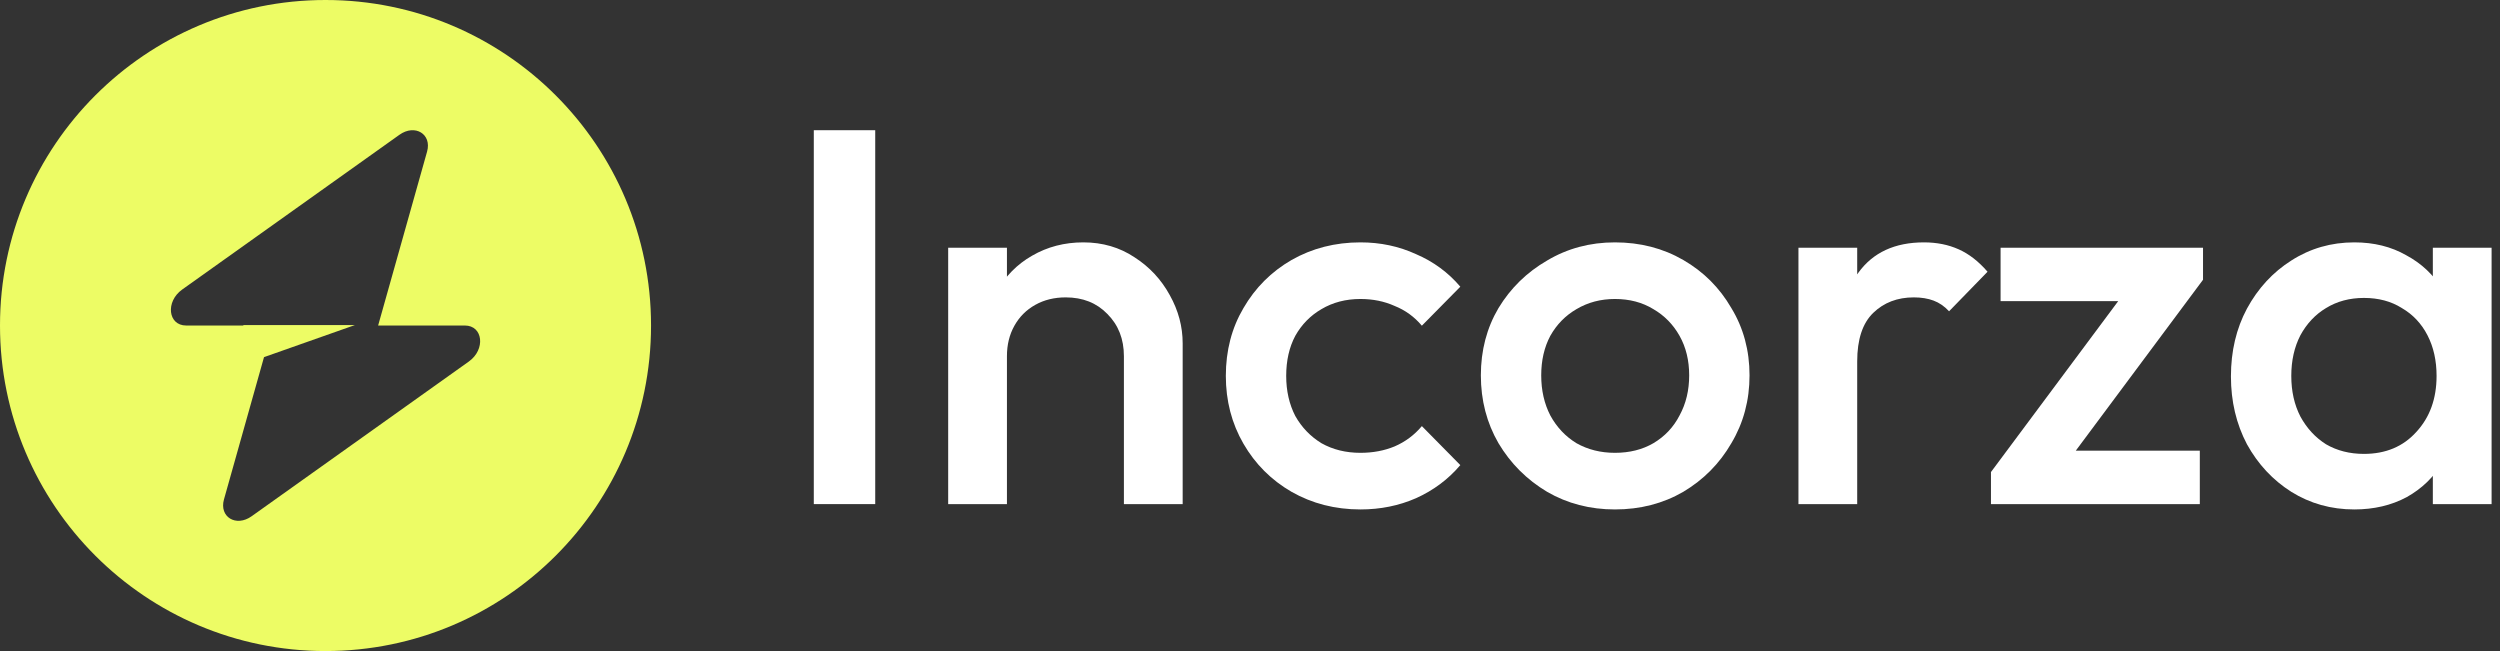
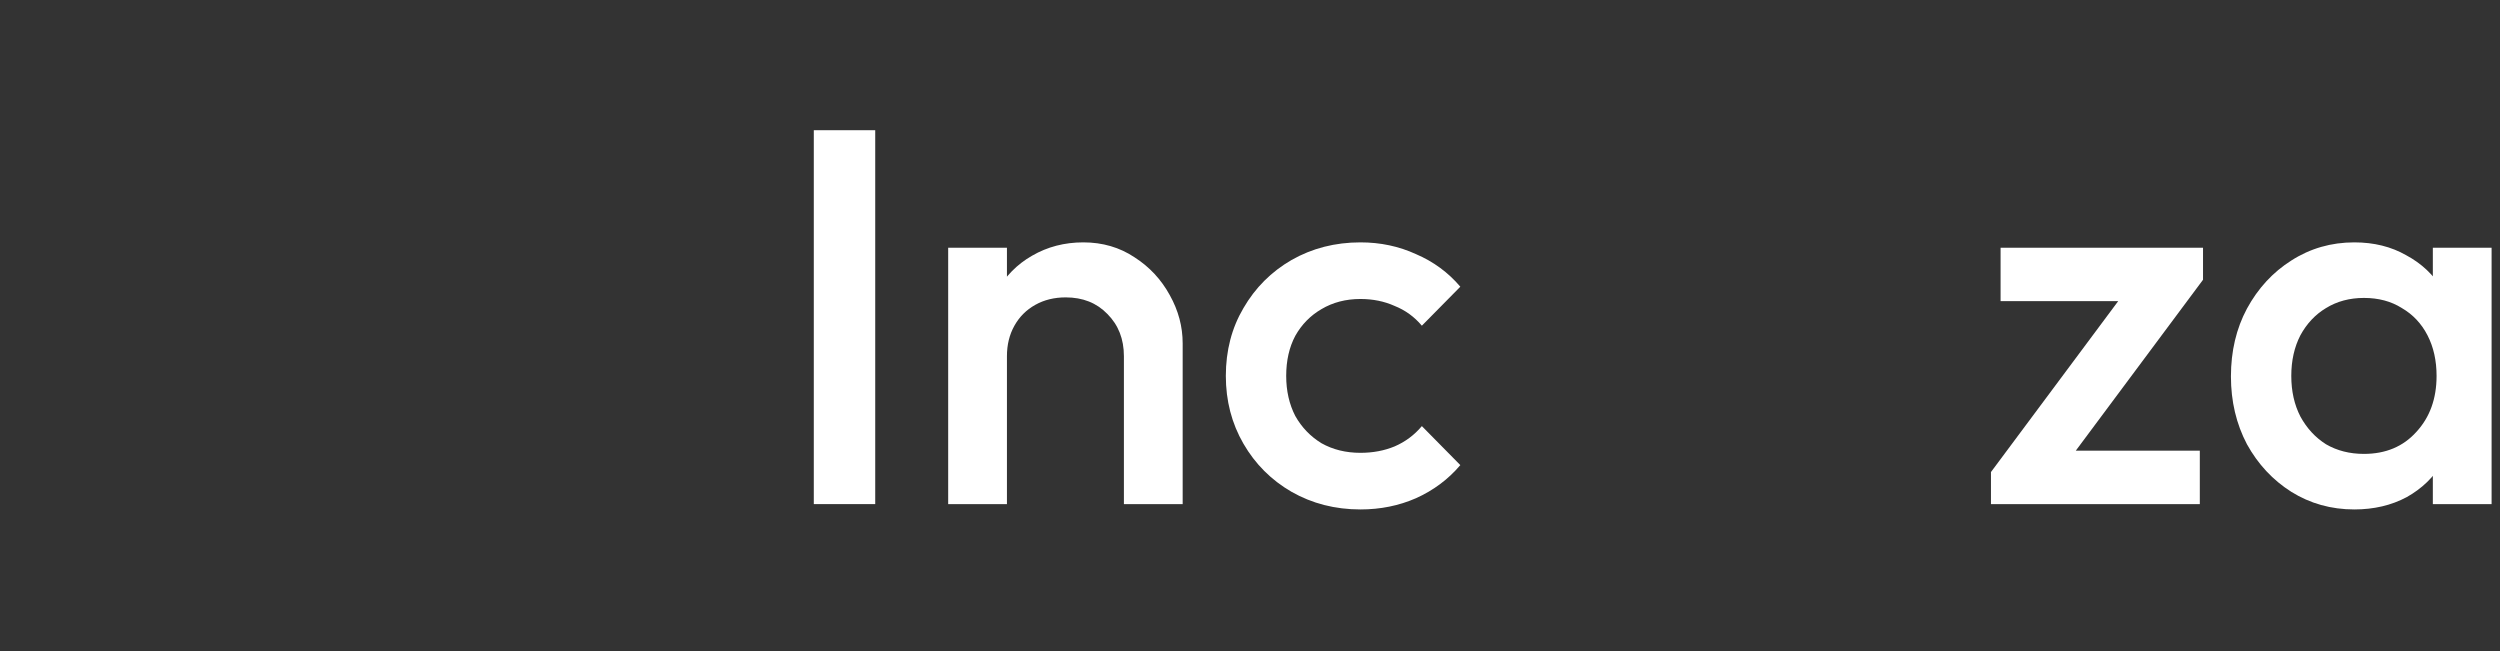
<svg xmlns="http://www.w3.org/2000/svg" width="192" height="50" viewBox="0 0 192 50" fill="none">
  <rect x="0" y="0" width="192" height="50" fill="#333333" stroke="none" />
-   <path fill-rule="evenodd" clip-rule="evenodd" d="M25 50C38.807 50 50 38.807 50 25C50 11.193 38.807 0 25 0C11.193 0 0 11.193 0 25C0 38.807 11.193 50 25 50ZM32.799 11.646C33.179 10.298 31.87 9.5 30.675 10.352L13.991 22.237C12.695 23.16 12.899 25 14.298 25H18.691V24.966H27.253L20.276 27.428L17.201 38.354C16.821 39.703 18.13 40.5 19.325 39.648L36.009 27.763C37.305 26.84 37.101 25 35.702 25H29.04L32.799 11.646Z" fill="#EDFC65" />
  <path d="M180.812 39.125C179.034 39.125 177.421 38.674 175.971 37.771C174.549 36.869 173.414 35.652 172.567 34.12C171.746 32.561 171.336 30.825 171.336 28.911C171.336 26.969 171.746 25.232 172.567 23.701C173.414 22.142 174.549 20.911 175.971 20.009C177.421 19.079 179.034 18.614 180.812 18.614C182.316 18.614 183.642 18.942 184.791 19.599C185.967 20.228 186.897 21.103 187.58 22.224C188.264 23.345 188.606 24.617 188.606 26.039V31.7C188.606 33.122 188.264 34.394 187.58 35.515C186.924 36.636 186.008 37.525 184.832 38.181C183.656 38.81 182.316 39.125 180.812 39.125ZM181.55 34.859C183.218 34.859 184.558 34.298 185.57 33.177C186.609 32.056 187.129 30.62 187.129 28.869C187.129 27.694 186.897 26.654 186.432 25.752C185.967 24.849 185.31 24.152 184.463 23.66C183.642 23.14 182.671 22.881 181.55 22.881C180.456 22.881 179.485 23.14 178.638 23.66C177.817 24.152 177.161 24.849 176.669 25.752C176.204 26.654 175.971 27.694 175.971 28.869C175.971 30.046 176.204 31.085 176.669 31.987C177.161 32.89 177.817 33.601 178.638 34.12C179.485 34.612 180.456 34.859 181.55 34.859ZM186.842 38.715V33.423L187.621 28.623L186.842 23.865V19.024H191.354V38.715H186.842Z" fill="white" />
  <path d="M152.906 36.253L163.9 21.486H169.192L158.198 36.253H152.906ZM152.906 38.715V36.253L157.008 34.612H168.946V38.715H152.906ZM153.645 23.127V19.024H169.192V21.486L165.09 23.127H153.645Z" fill="white" />
-   <path d="M138.121 38.715V19.024H142.633V38.715H138.121ZM142.633 27.762L141.075 26.983C141.075 24.494 141.622 22.484 142.715 20.953C143.837 19.394 145.519 18.614 147.761 18.614C148.746 18.614 149.634 18.792 150.427 19.148C151.221 19.503 151.959 20.077 152.643 20.87L149.689 23.906C149.334 23.523 148.937 23.25 148.499 23.086C148.062 22.922 147.556 22.839 146.982 22.839C145.724 22.839 144.684 23.236 143.864 24.029C143.044 24.822 142.633 26.066 142.633 27.762Z" fill="white" />
-   <path d="M124.027 39.125C122.112 39.125 120.376 38.674 118.817 37.771C117.258 36.841 116.014 35.597 115.084 34.038C114.182 32.479 113.73 30.743 113.73 28.828C113.73 26.914 114.182 25.191 115.084 23.66C116.014 22.128 117.258 20.911 118.817 20.009C120.376 19.079 122.112 18.614 124.027 18.614C125.968 18.614 127.719 19.066 129.277 19.968C130.836 20.87 132.067 22.101 132.969 23.66C133.899 25.191 134.364 26.914 134.364 28.828C134.364 30.743 133.899 32.479 132.969 34.038C132.067 35.597 130.836 36.841 129.277 37.771C127.719 38.674 125.968 39.125 124.027 39.125ZM124.027 34.777C125.148 34.777 126.133 34.531 126.98 34.038C127.855 33.519 128.525 32.808 128.99 31.905C129.483 31.003 129.729 29.977 129.729 28.828C129.729 27.68 129.483 26.668 128.99 25.793C128.498 24.918 127.828 24.234 126.98 23.742C126.133 23.222 125.148 22.962 124.027 22.962C122.933 22.962 121.948 23.222 121.073 23.742C120.225 24.234 119.555 24.918 119.063 25.793C118.598 26.668 118.366 27.68 118.366 28.828C118.366 29.977 118.598 31.003 119.063 31.905C119.555 32.808 120.225 33.519 121.073 34.038C121.948 34.531 122.933 34.777 124.027 34.777Z" fill="white" />
  <path d="M104.482 39.125C102.54 39.125 100.776 38.674 99.19 37.771C97.631 36.869 96.401 35.638 95.498 34.079C94.596 32.52 94.144 30.784 94.144 28.869C94.144 26.928 94.596 25.191 95.498 23.66C96.401 22.101 97.631 20.87 99.19 19.968C100.776 19.066 102.54 18.614 104.482 18.614C106.013 18.614 107.435 18.915 108.748 19.517C110.088 20.091 111.223 20.925 112.153 22.019L109.199 25.014C108.625 24.33 107.928 23.824 107.107 23.496C106.314 23.14 105.439 22.962 104.482 22.962C103.361 22.962 102.362 23.222 101.487 23.742C100.64 24.234 99.969 24.918 99.477 25.793C99.012 26.668 98.78 27.694 98.78 28.869C98.78 30.018 99.012 31.044 99.477 31.946C99.969 32.821 100.64 33.519 101.487 34.038C102.362 34.531 103.361 34.777 104.482 34.777C105.439 34.777 106.314 34.612 107.107 34.284C107.928 33.929 108.625 33.409 109.199 32.725L112.153 35.72C111.223 36.814 110.088 37.662 108.748 38.263C107.435 38.838 106.013 39.125 104.482 39.125Z" fill="white" />
-   <path d="M86.316 38.715V27.352C86.316 26.039 85.892 24.959 85.045 24.111C84.224 23.263 83.158 22.839 81.845 22.839C80.97 22.839 80.19 23.031 79.507 23.414C78.823 23.797 78.29 24.33 77.907 25.014C77.524 25.697 77.333 26.477 77.333 27.352L75.569 26.367C75.569 24.863 75.897 23.537 76.553 22.388C77.21 21.212 78.112 20.296 79.261 19.64C80.437 18.956 81.749 18.614 83.199 18.614C84.675 18.614 85.988 18.997 87.137 19.763C88.285 20.501 89.188 21.472 89.844 22.675C90.5 23.851 90.829 25.082 90.829 26.367V38.715H86.316ZM72.82 38.715V19.024H77.333V38.715H72.82Z" fill="white" />
+   <path d="M86.316 38.715V27.352C86.316 26.039 85.892 24.959 85.045 24.111C84.224 23.263 83.158 22.839 81.845 22.839C80.97 22.839 80.19 23.031 79.507 23.414C78.823 23.797 78.29 24.33 77.907 25.014C77.524 25.697 77.333 26.477 77.333 27.352C75.569 24.863 75.897 23.537 76.553 22.388C77.21 21.212 78.112 20.296 79.261 19.64C80.437 18.956 81.749 18.614 83.199 18.614C84.675 18.614 85.988 18.997 87.137 19.763C88.285 20.501 89.188 21.472 89.844 22.675C90.5 23.851 90.829 25.082 90.829 26.367V38.715H86.316ZM72.82 38.715V19.024H77.333V38.715H72.82Z" fill="white" />
  <path d="M62.5 38.715V10H67.217V38.715H62.5Z" fill="white" />
</svg>